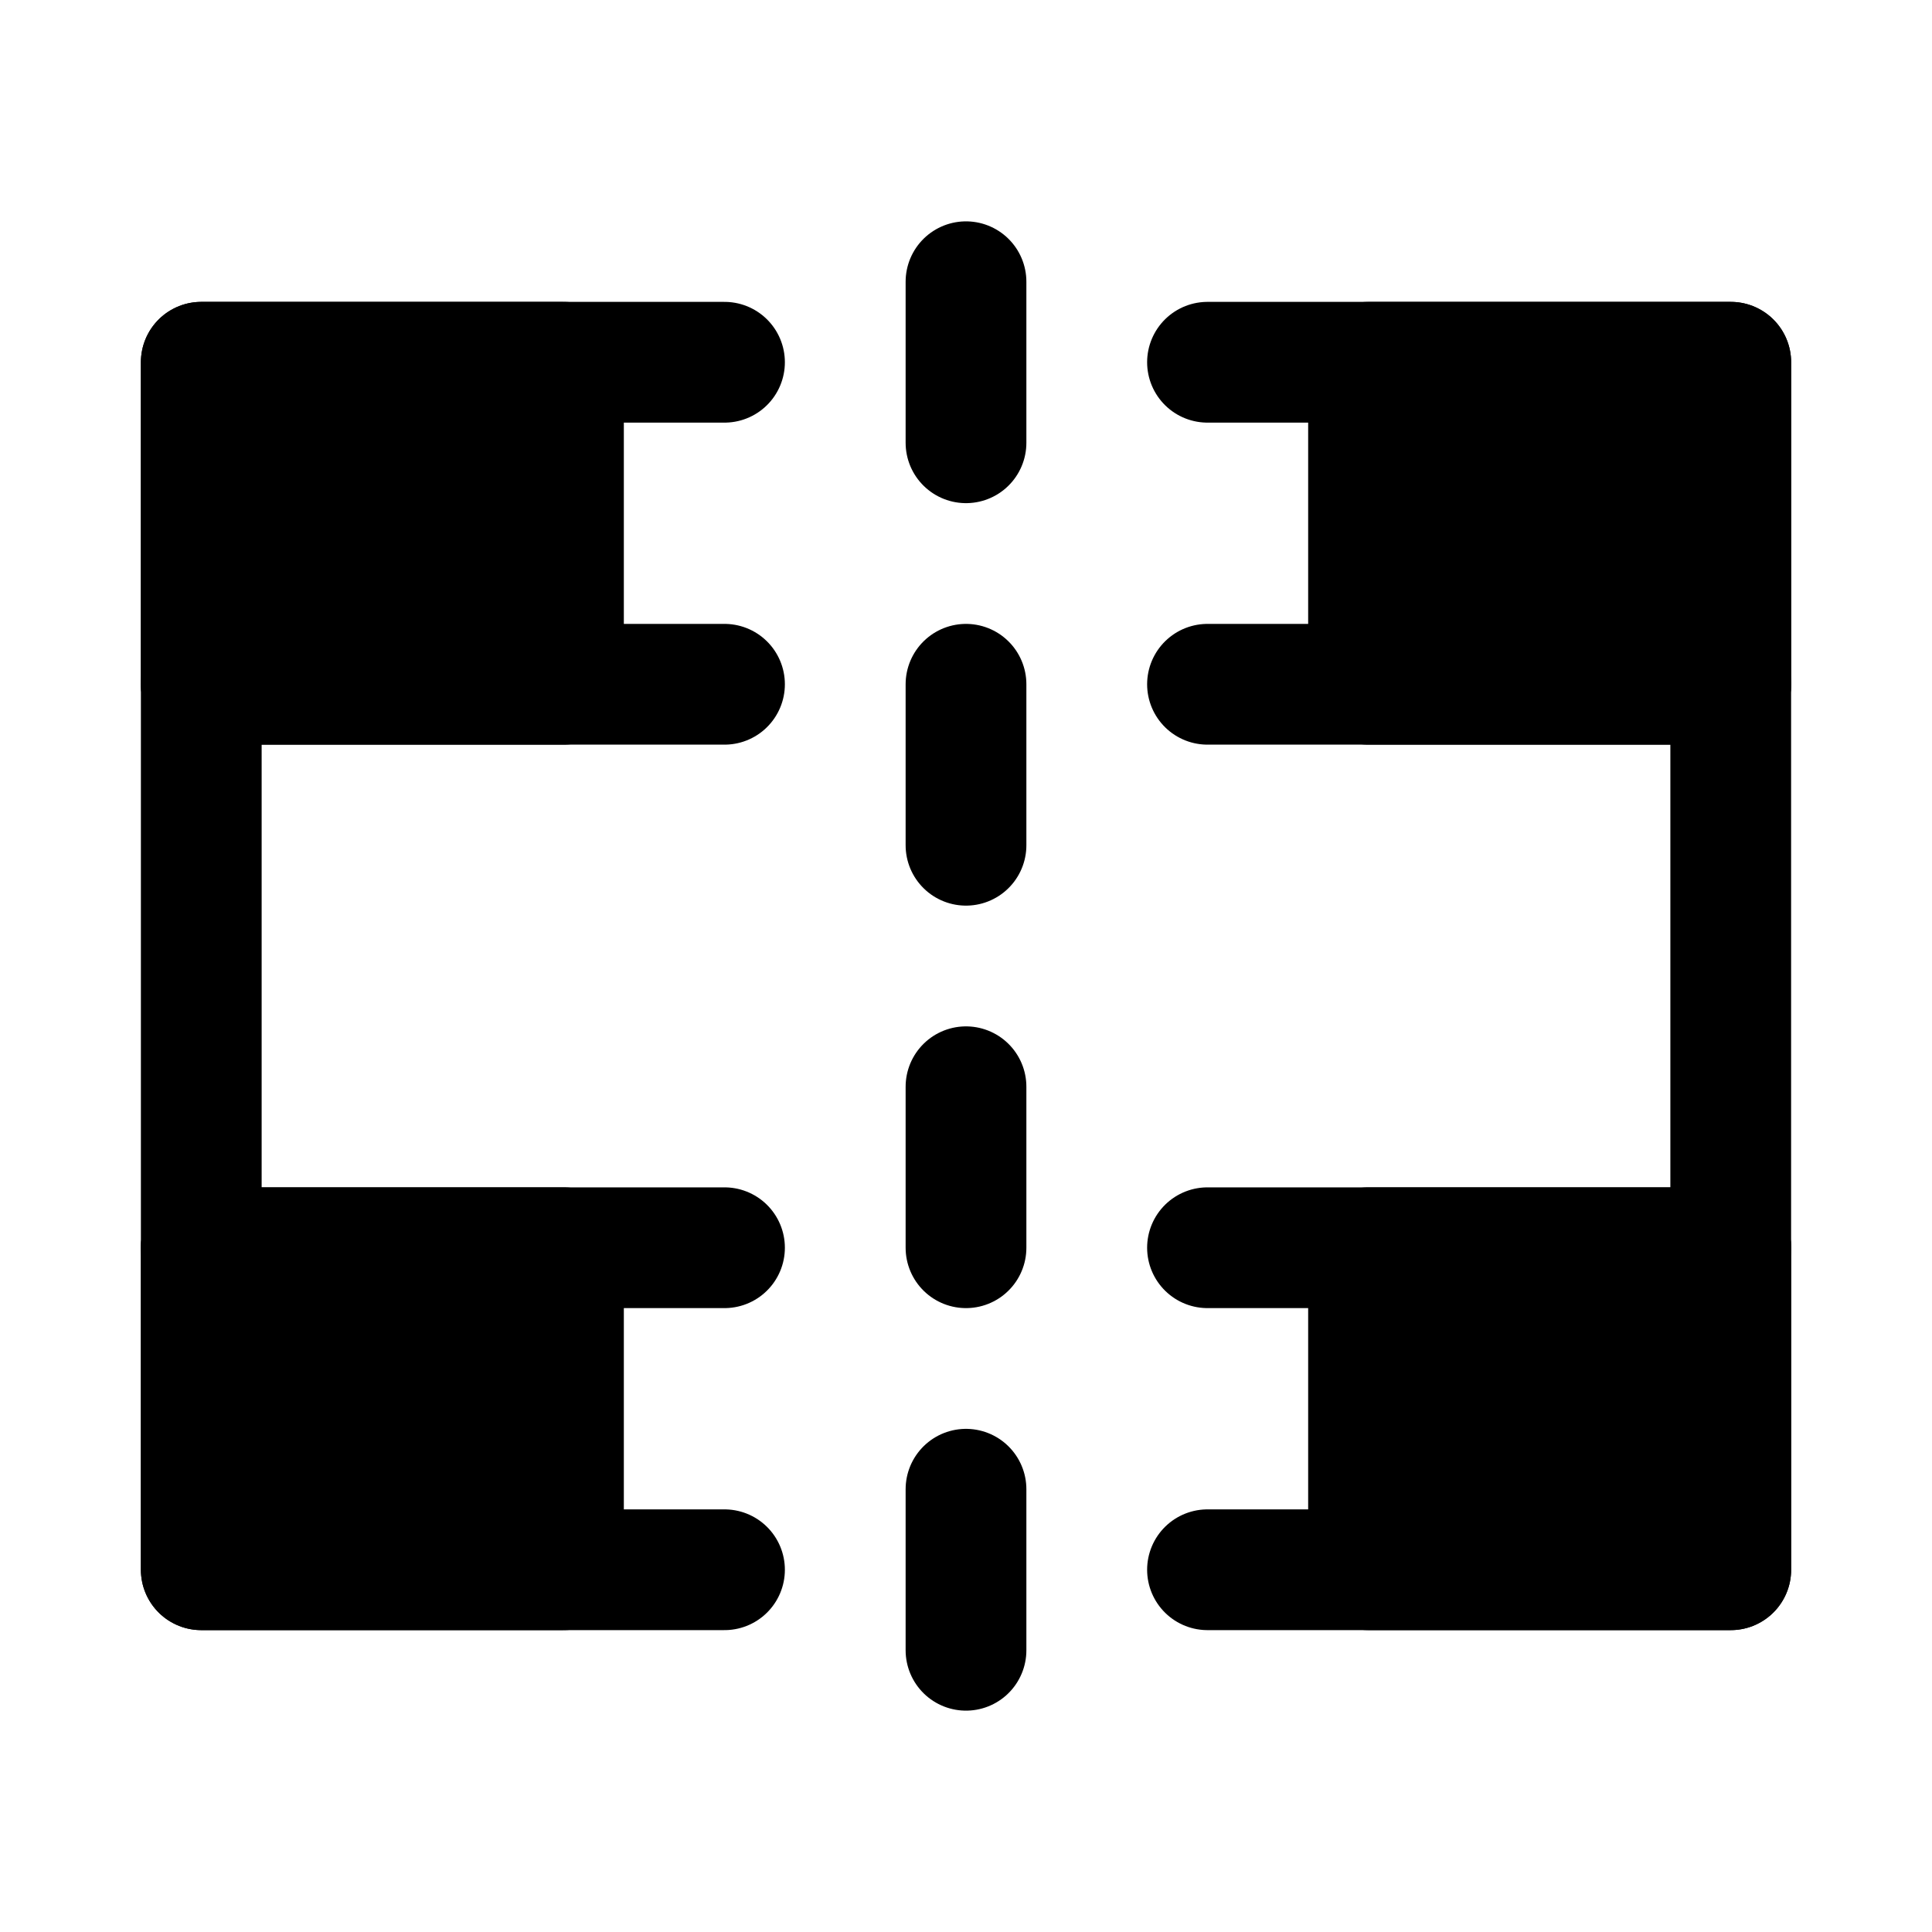
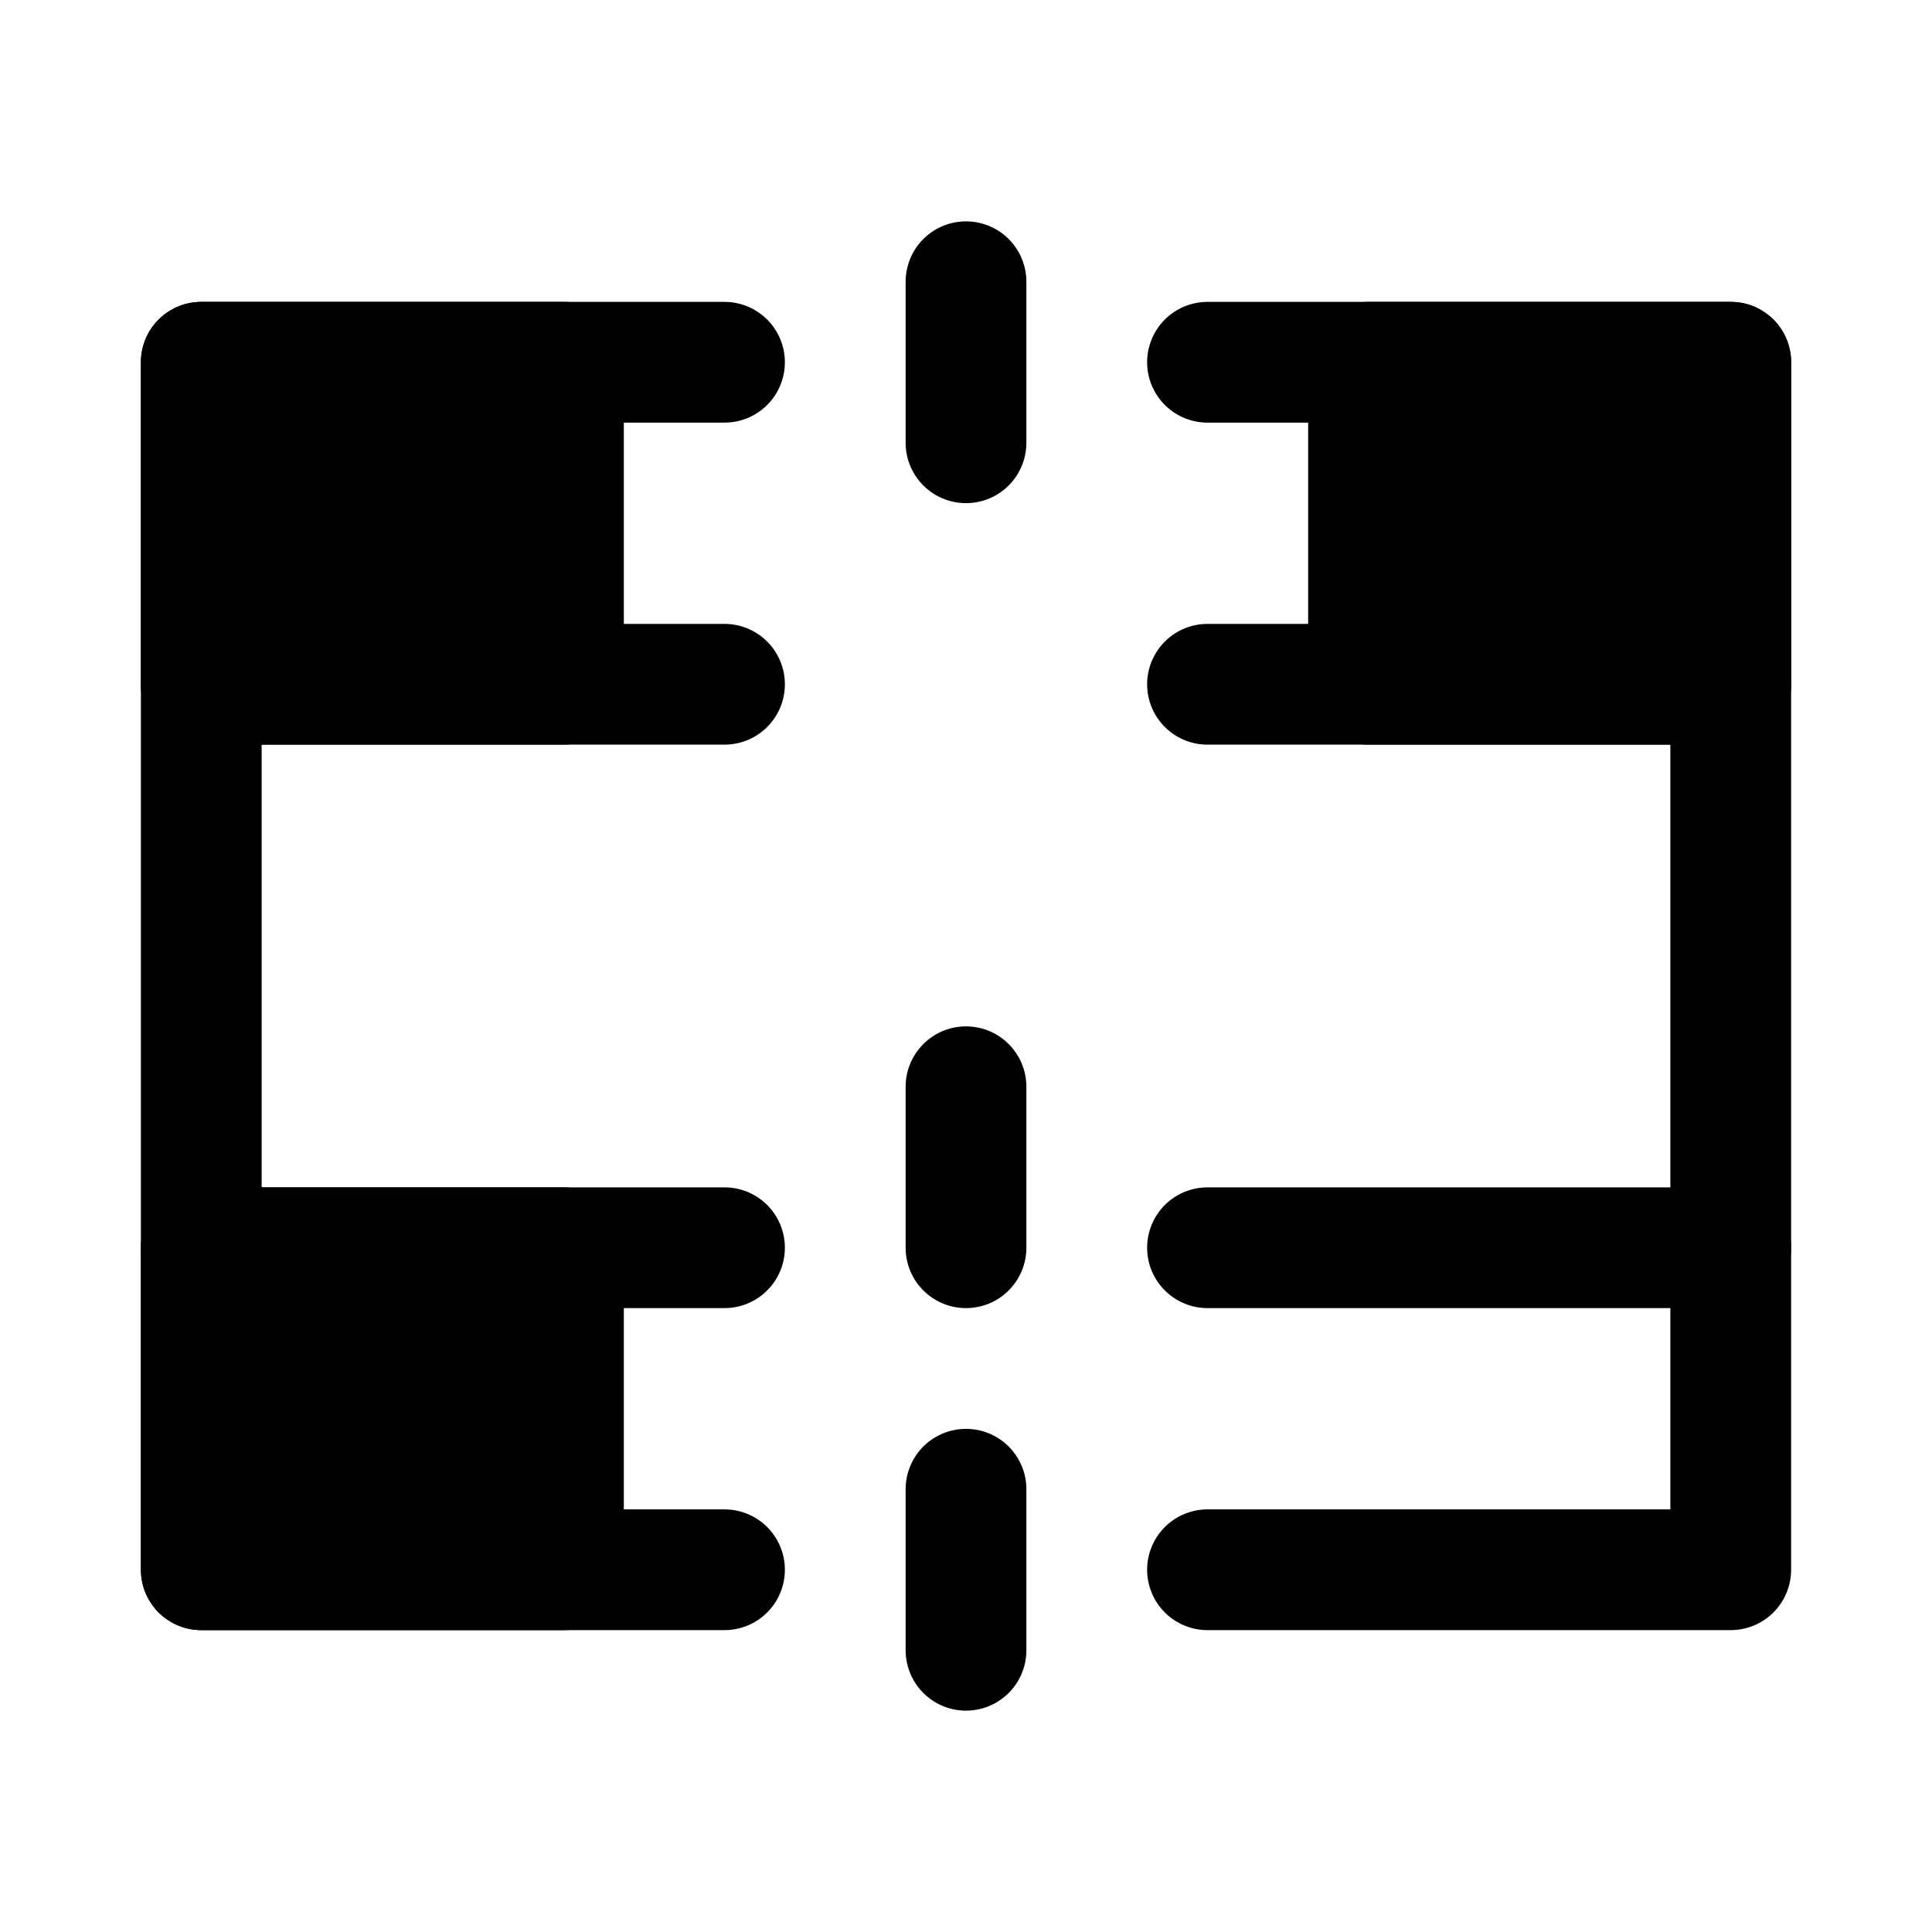
<svg xmlns="http://www.w3.org/2000/svg" width="34" height="34" viewBox="0 0 34 34" fill="none">
  <path d="M3.542 12.042H9.916H12.75" stroke="black" stroke-width="2.125" stroke-linecap="round" stroke-linejoin="round" />
  <path d="M21.25 12.042H27.625H30.458" stroke="black" stroke-width="2.125" stroke-linecap="round" stroke-linejoin="round" />
  <path d="M21.25 21.958H27.625H30.458" stroke="black" stroke-width="2.125" stroke-linecap="round" stroke-linejoin="round" />
  <path d="M3.542 21.958H9.916H12.75" stroke="black" stroke-width="2.125" stroke-linecap="round" stroke-linejoin="round" />
  <path d="M21.25 6.375H24.083H30.458V12.042V21.958V27.625H24.083H21.25" stroke="black" stroke-width="2.125" stroke-linecap="round" stroke-linejoin="round" />
  <path d="M12.75 6.375H9.916H3.542V12.042V21.958V27.625H9.916H12.75" stroke="black" stroke-width="2.125" stroke-linecap="round" stroke-linejoin="round" />
-   <path d="M30.459 27.625V21.958H24.084V27.625H30.459Z" fill="black" stroke="black" stroke-width="2.125" stroke-linecap="round" stroke-linejoin="round" />
  <path d="M9.916 27.625V21.958H3.542V27.625H9.916Z" fill="black" stroke="black" stroke-width="2.125" stroke-linecap="round" stroke-linejoin="round" />
  <path d="M30.459 12.042V6.375H24.084V12.042H30.459Z" fill="black" stroke="black" stroke-width="2.125" stroke-linecap="round" stroke-linejoin="round" />
  <path d="M3.542 6.375V12.042H9.916V6.375H3.542Z" fill="black" stroke="black" stroke-width="2.125" stroke-linecap="round" stroke-linejoin="round" />
  <path d="M17 4.958V7.792" stroke="black" stroke-width="2.125" stroke-linecap="round" />
-   <path d="M17 12.042V14.875" stroke="black" stroke-width="2.125" stroke-linecap="round" />
  <path d="M17 19.125V21.958" stroke="black" stroke-width="2.125" stroke-linecap="round" />
  <path d="M17 26.208V29.042" stroke="black" stroke-width="2.125" stroke-linecap="round" />
</svg>